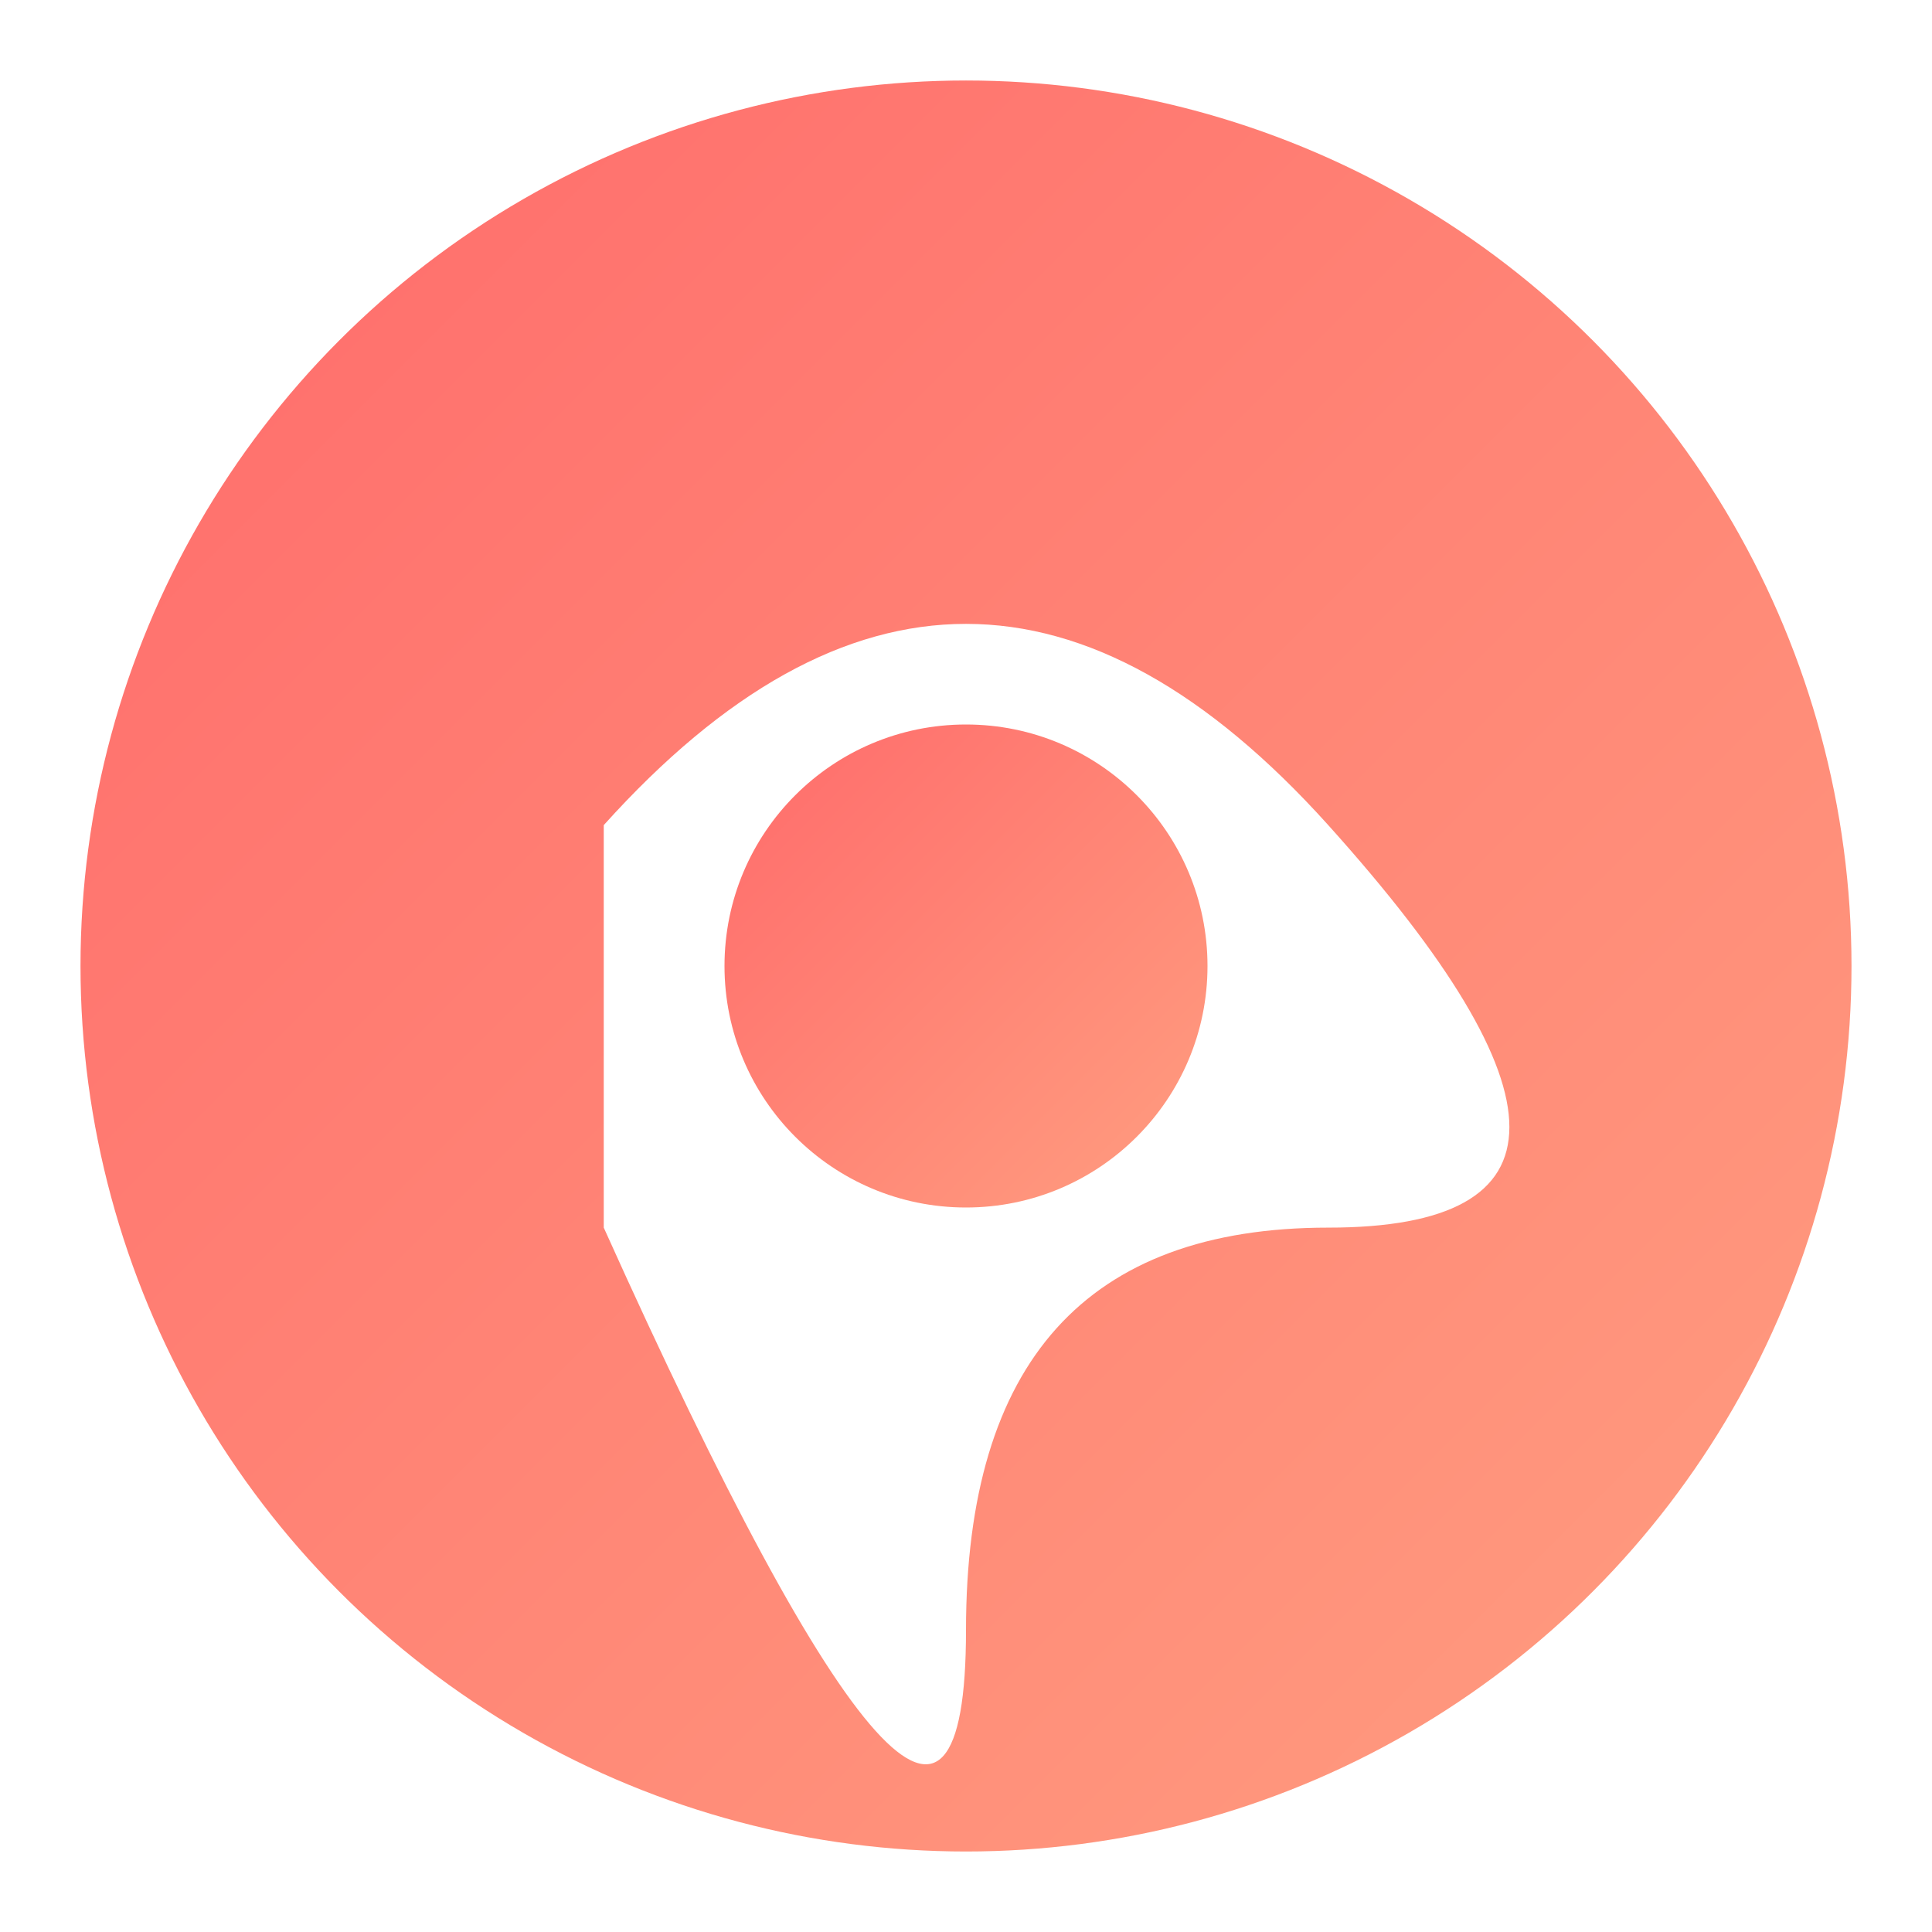
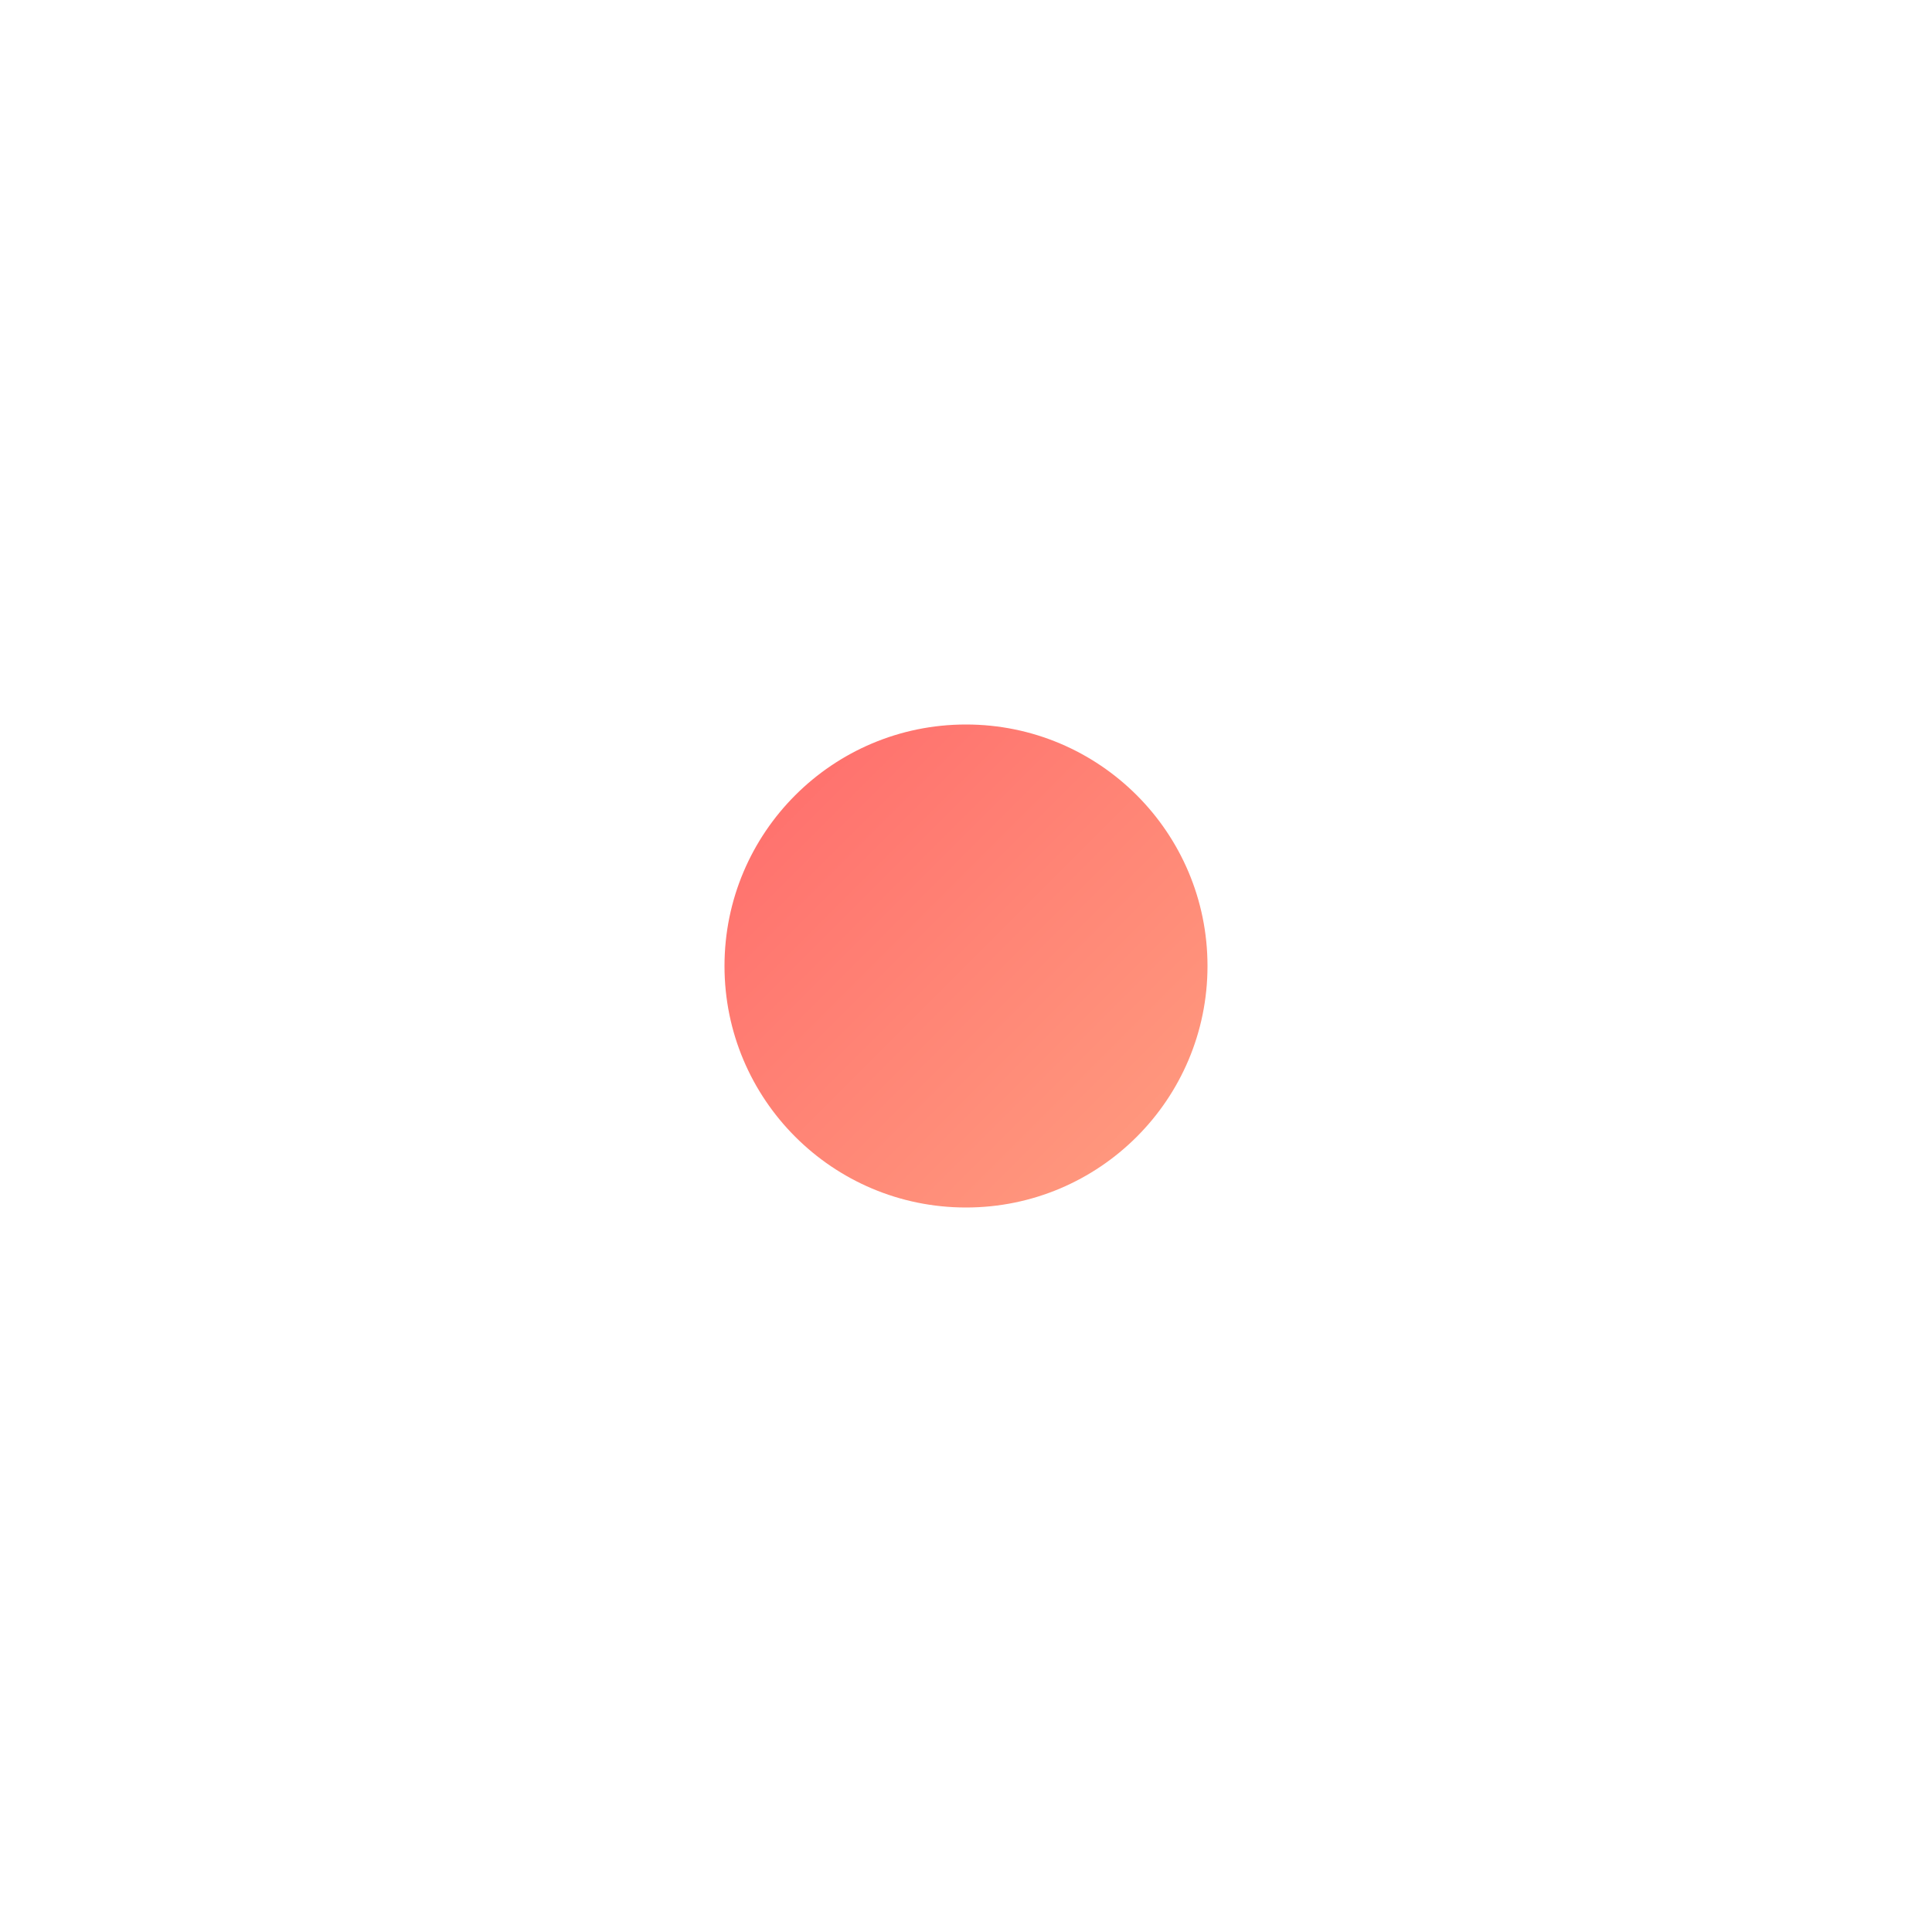
<svg xmlns="http://www.w3.org/2000/svg" width="192px" height="192px" viewBox="0 0 192 192" version="1.1">
  <title>undressherBR Icon</title>
  <defs>
    <linearGradient x1="0%" y1="0%" x2="100%" y2="100%" id="gradient">
      <stop stop-color="#FF6B6B" offset="0%" />
      <stop stop-color="#FF9E80" offset="100%" />
    </linearGradient>
    <filter x="-5%" y="-5%" width="110%" height="110%" filterUnits="objectBoundingBox" id="shadow">
      <feGaussianBlur stdDeviation="3" in="SourceAlpha" result="shadowBlurInner1" />
      <feOffset dx="0" dy="2" in="shadowBlurInner1" result="shadowOffsetInner1" />
      <feComposite in="shadowOffsetInner1" in2="SourceAlpha" operator="arithmetic" k2="-1" k3="1" result="shadowInnerInner1" />
      <feColorMatrix values="0 0 0 0 0   0 0 0 0 0   0 0 0 0 0  0 0 0 0.2 0" type="matrix" in="shadowInnerInner1" />
    </filter>
  </defs>
  <g stroke="none" stroke-width="1" fill="none" fill-rule="evenodd">
-     <circle fill="url(#gradient)" cx="96" cy="96" r="88" />
    <path d="M60,80 Q96,40 132,80 T132,120 T96,160 T60,120 Z" fill="white" filter="url(#shadow)" />
    <circle fill="url(#gradient)" cx="96" cy="96" r="24" />
  </g>
</svg>